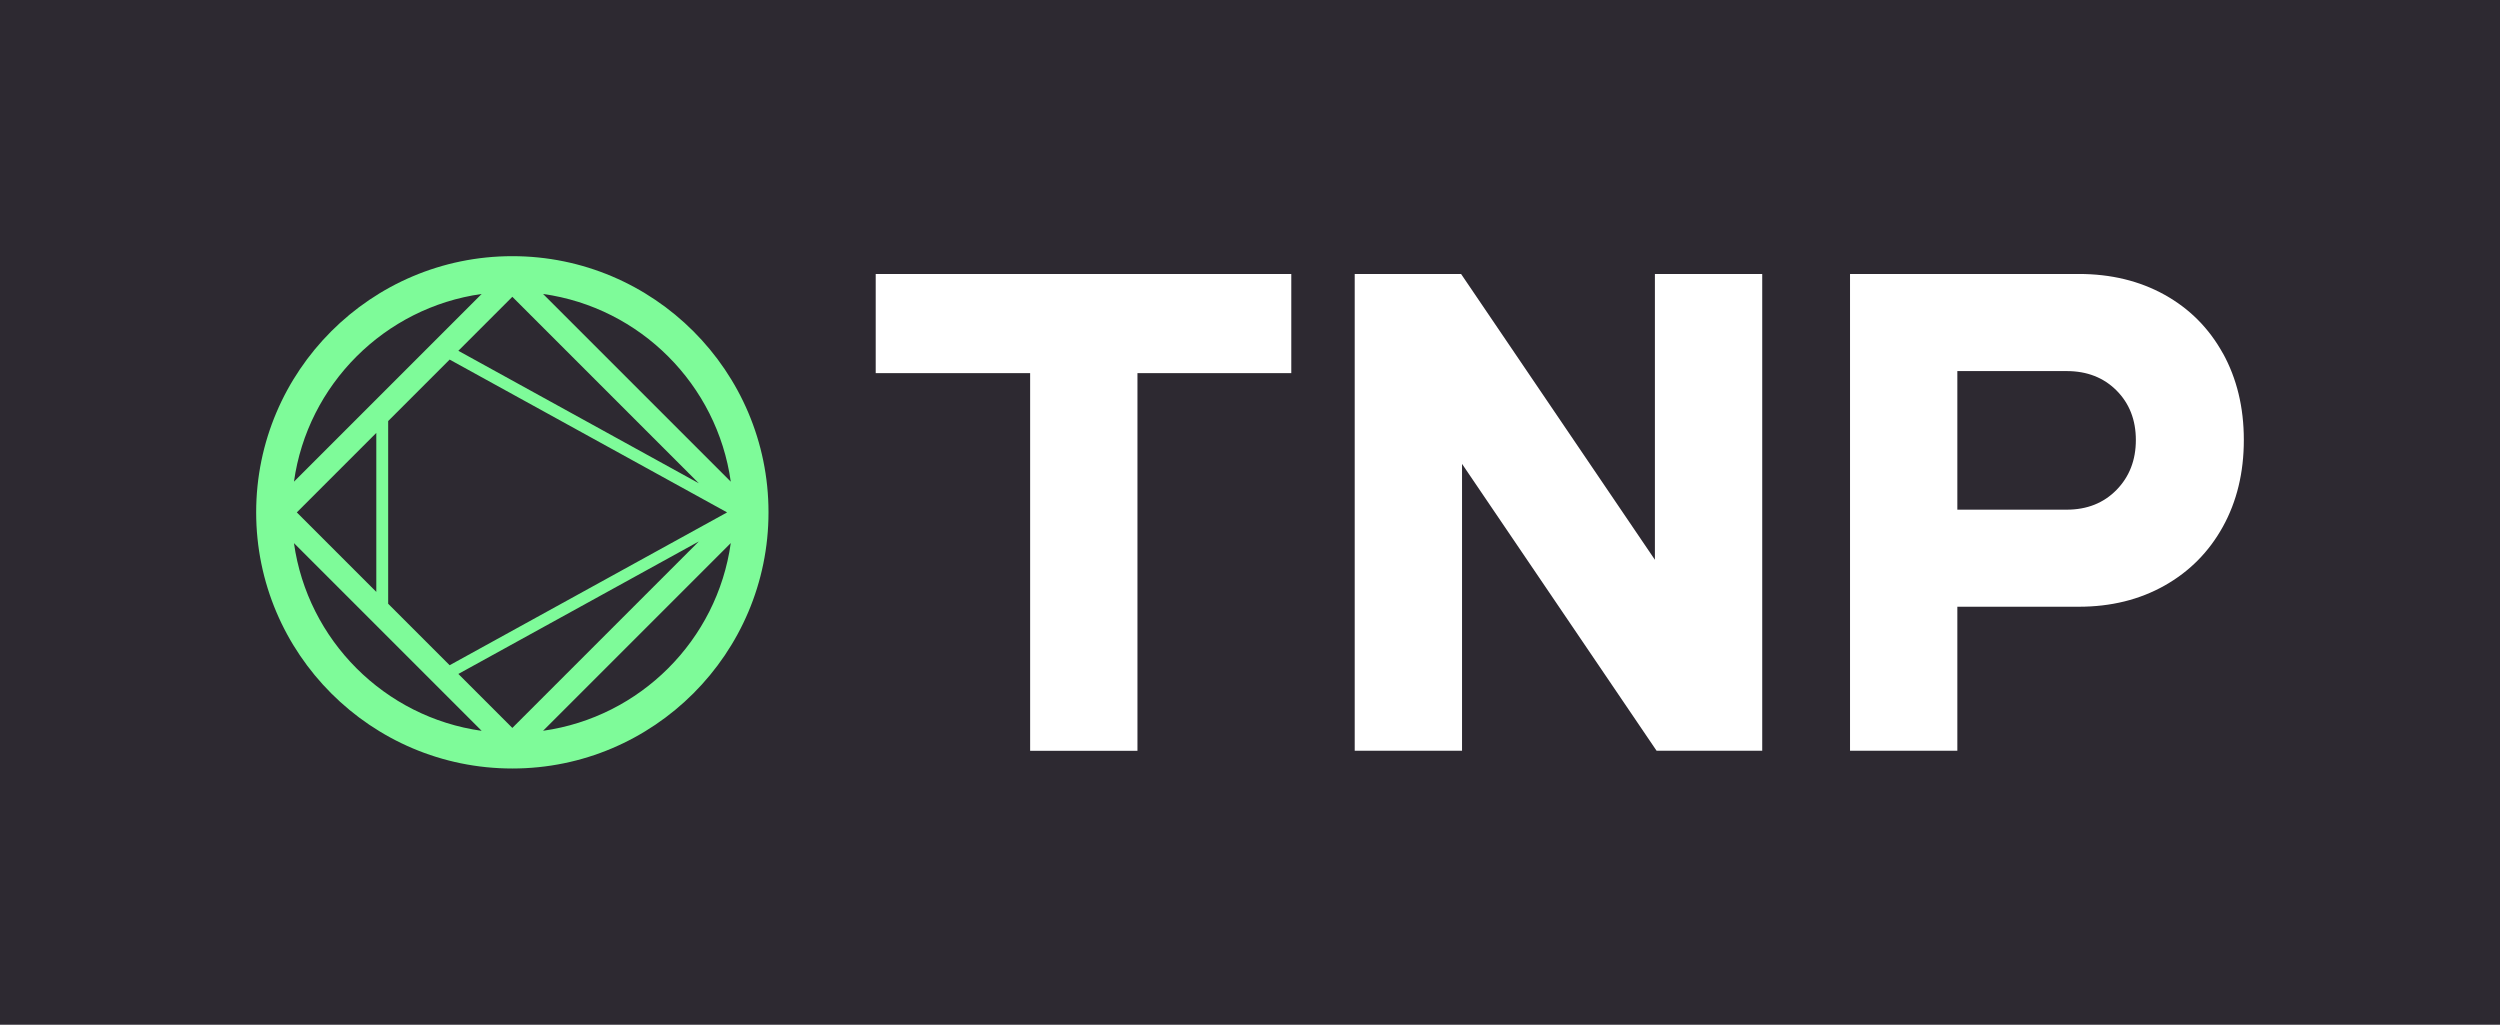
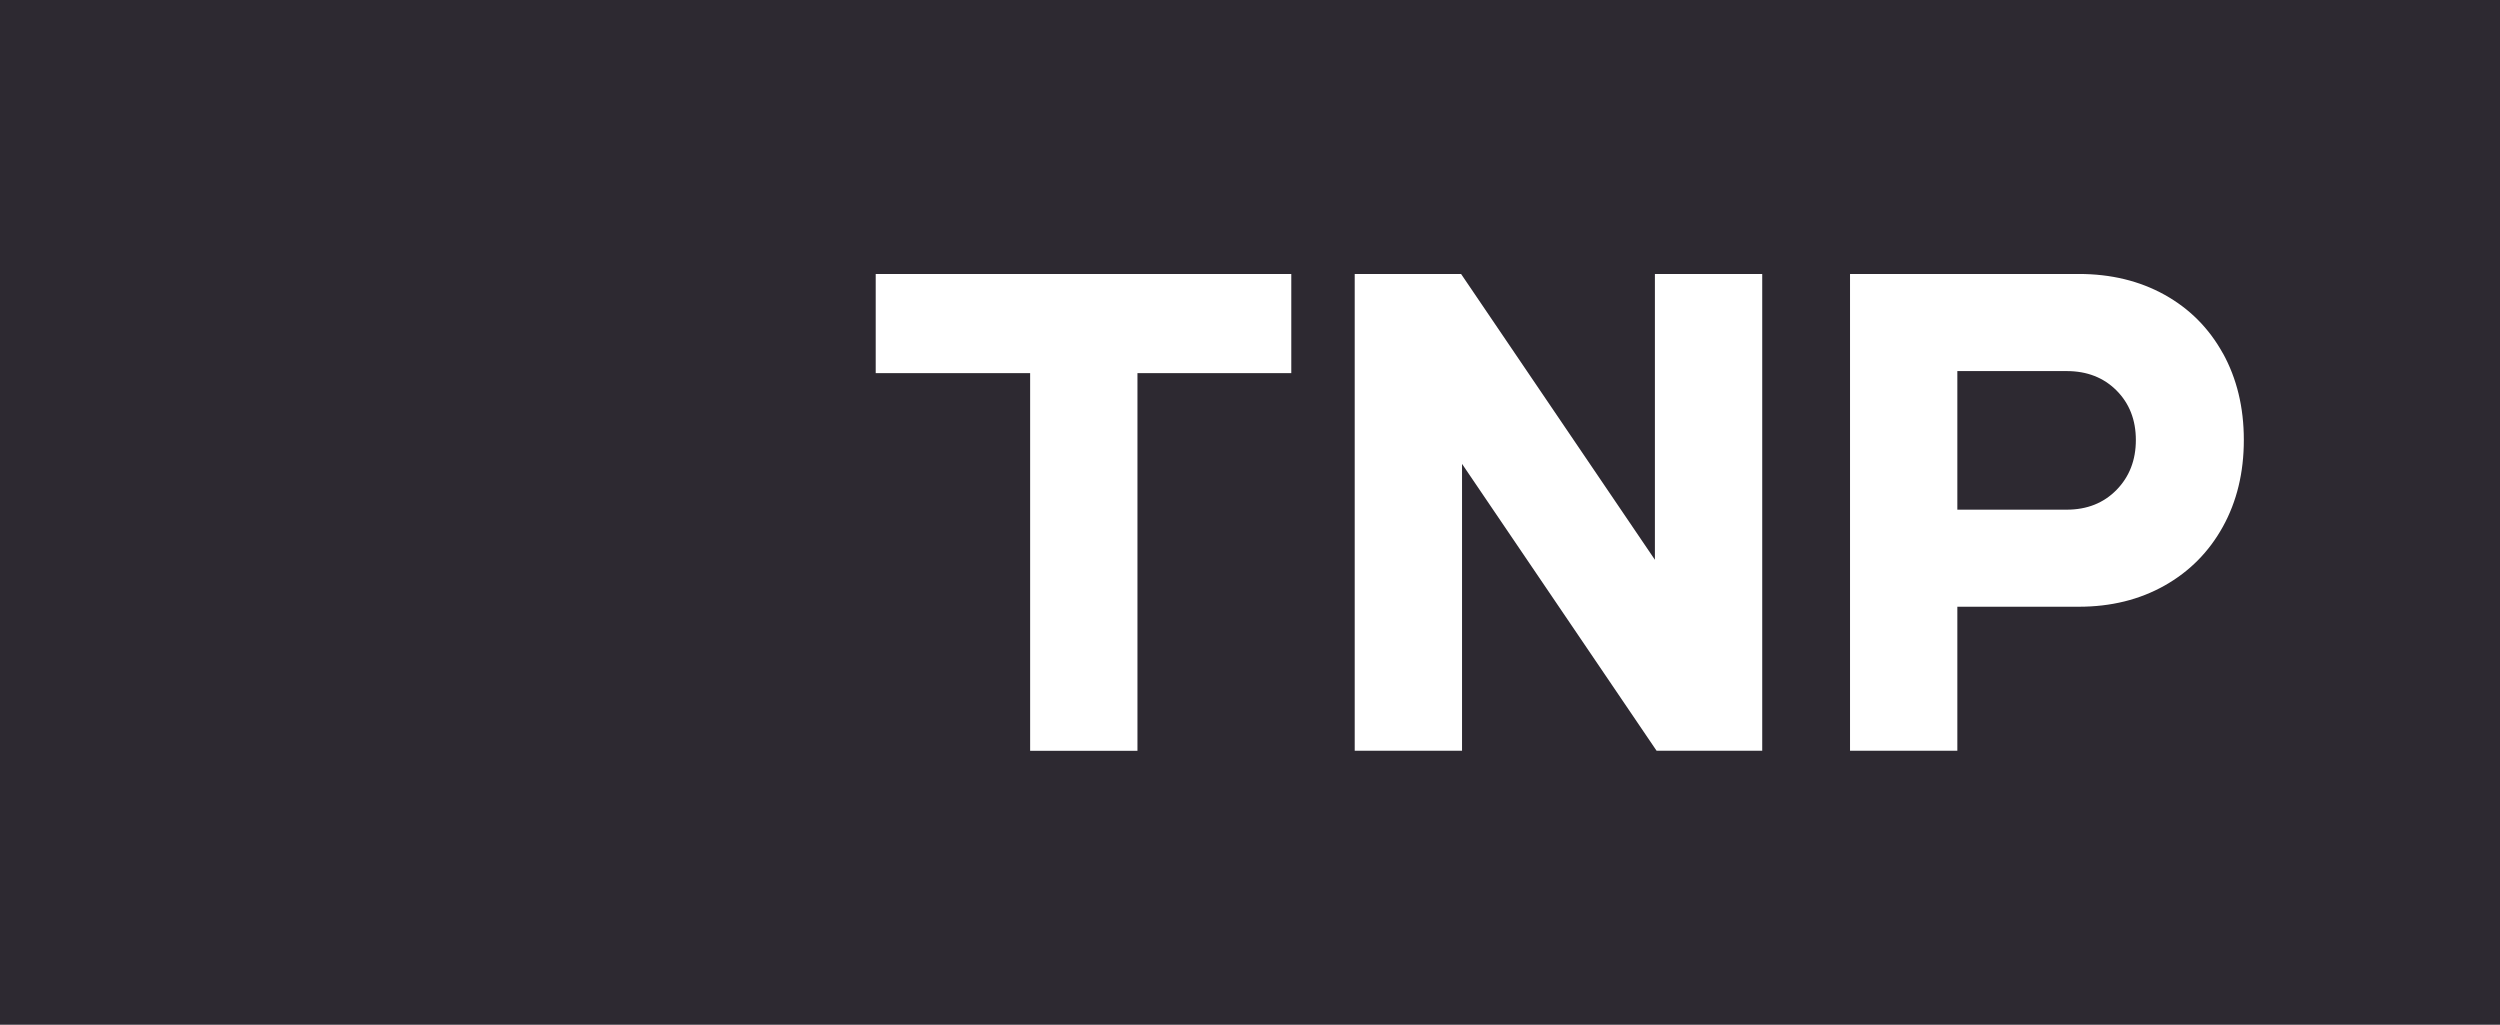
<svg xmlns="http://www.w3.org/2000/svg" viewBox="0 0 421.4 172.73">
  <defs>
    <style>
      .cls-1 {
        fill: none;
      }

      .cls-1, .cls-2, .cls-3, .cls-4 {
        stroke-width: 0px;
      }

      .cls-2 {
        fill: #2d2931;
      }

      .cls-3 {
        fill: #fff;
      }

      .cls-4 {
        fill: #7efb99;
      }
    </style>
  </defs>
  <g id="Do_not_print" data-name="Do not print">
    <rect class="cls-2" width="421.4" height="172.73" />
  </g>
  <g id="Calque_1" data-name="Calque 1">
    <g>
      <rect class="cls-1" width="421.4" height="172.73" />
      <g>
        <path class="cls-3" d="M147.61,62.89h26.03v63.66h18.09v-63.66h25.93v-16.7h-70.05v16.7ZM278.96,94.37l-32.68-48.19h-17.93v80.36h18.09v-48.35l32.79,48.35h17.81V46.18h-18.09v48.19ZM374.69,59.56c-2.35-4.25-5.63-7.54-9.84-9.88-4.21-2.33-9.02-3.5-14.44-3.5h-38.57v80.36h18.09v-24.27h20.48c5.42,0,10.23-1.19,14.44-3.56,4.21-2.37,7.49-5.68,9.84-9.93,2.35-4.25,3.53-9.12,3.53-14.62s-1.18-10.36-3.53-14.62ZM356.76,82.58c-2.18,2.22-4.97,3.33-8.4,3.33h-18.43v-23.36h18.43c3.42,0,6.22,1.09,8.4,3.27,2.17,2.18,3.26,4.97,3.26,8.35s-1.09,6.19-3.26,8.41Z" />
-         <path class="cls-4" d="M86.36,43.18c-23.81,0-43.18,19.37-43.18,43.18s19.37,43.18,43.18,43.18,43.18-19.37,43.18-43.18-19.37-43.18-43.18-43.18ZM77.26,113.6l40.53-22.33-31.43,31.43-9.1-9.1ZM117.79,81.46l-40.53-22.33,9.1-9.1,31.43,31.43ZM65.43,101.77v-30.8l10.36-10.36,46.77,25.76-46.77,25.76-10.36-10.36ZM63.43,99.77l-13.4-13.4,13.4-13.4v26.8ZM123.18,81.19l-31.64-31.64c16.37,2.29,29.34,15.27,31.64,31.64ZM81.19,49.55l-31.64,31.64c2.29-16.37,15.27-29.34,31.64-31.64ZM49.55,91.55l31.64,31.64c-16.37-2.29-29.34-15.27-31.64-31.64ZM91.54,123.18l31.64-31.64c-2.29,16.37-15.27,29.34-31.64,31.64Z" />
      </g>
    </g>
  </g>
</svg>